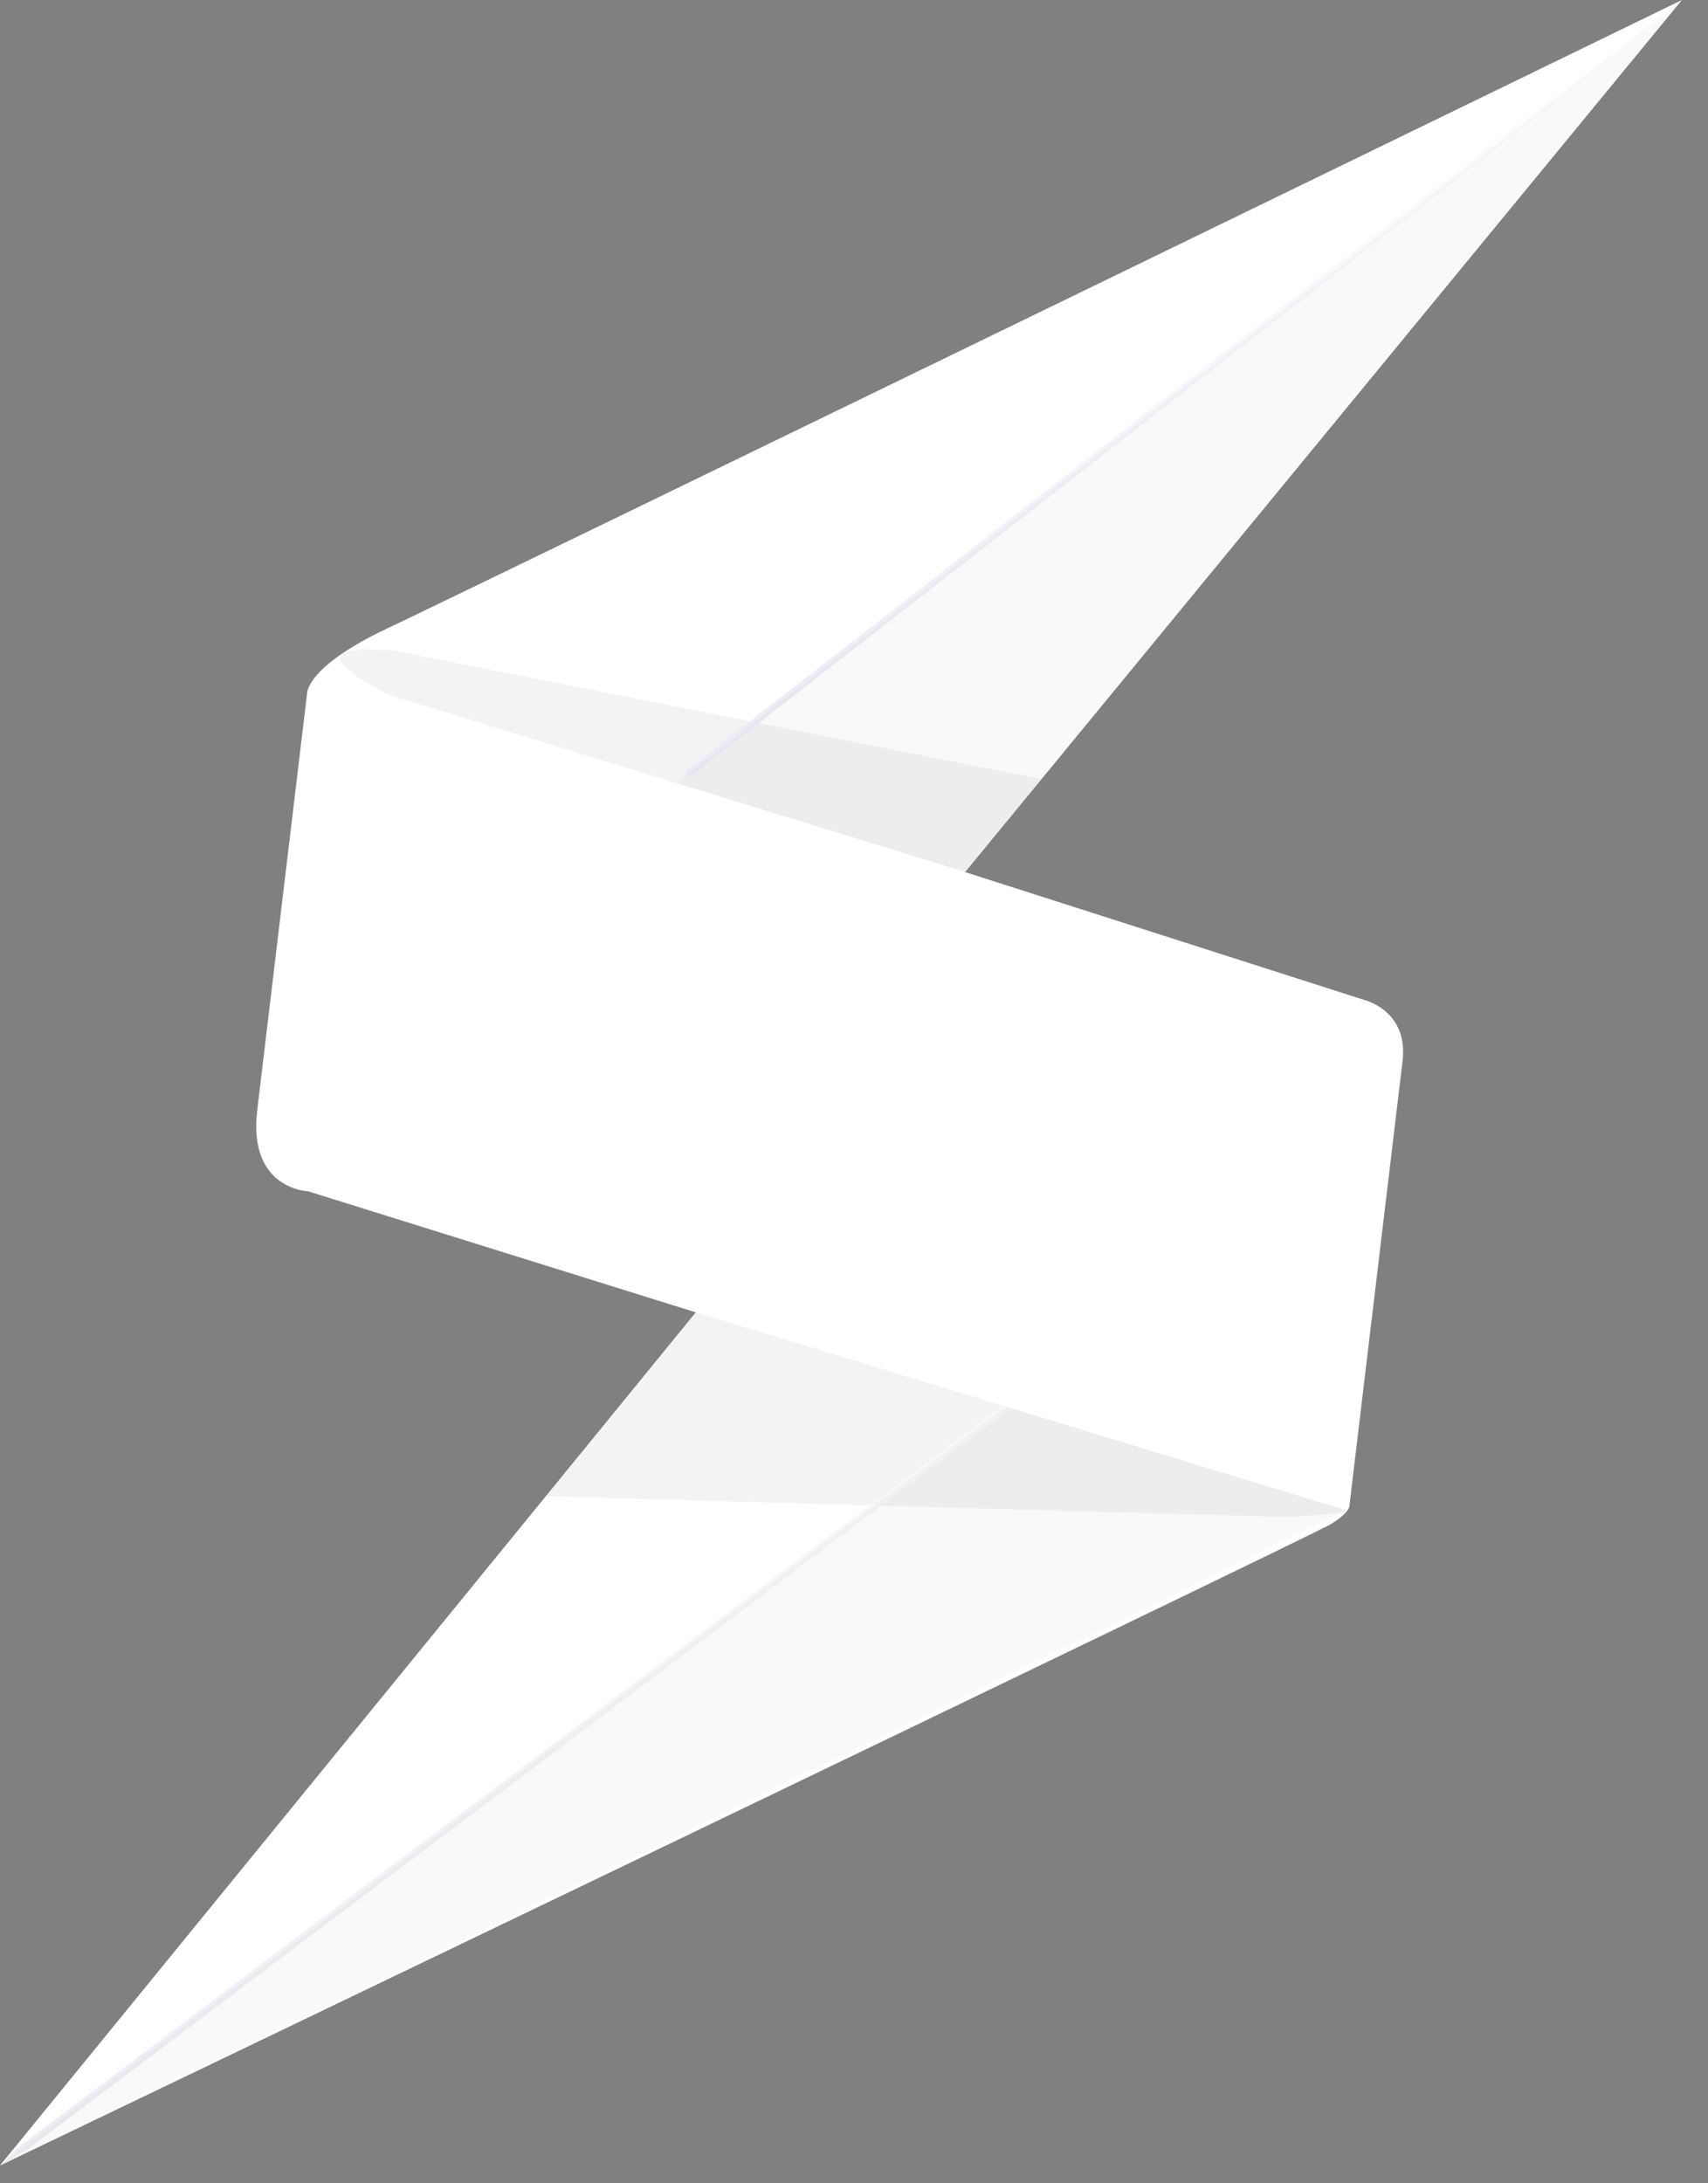
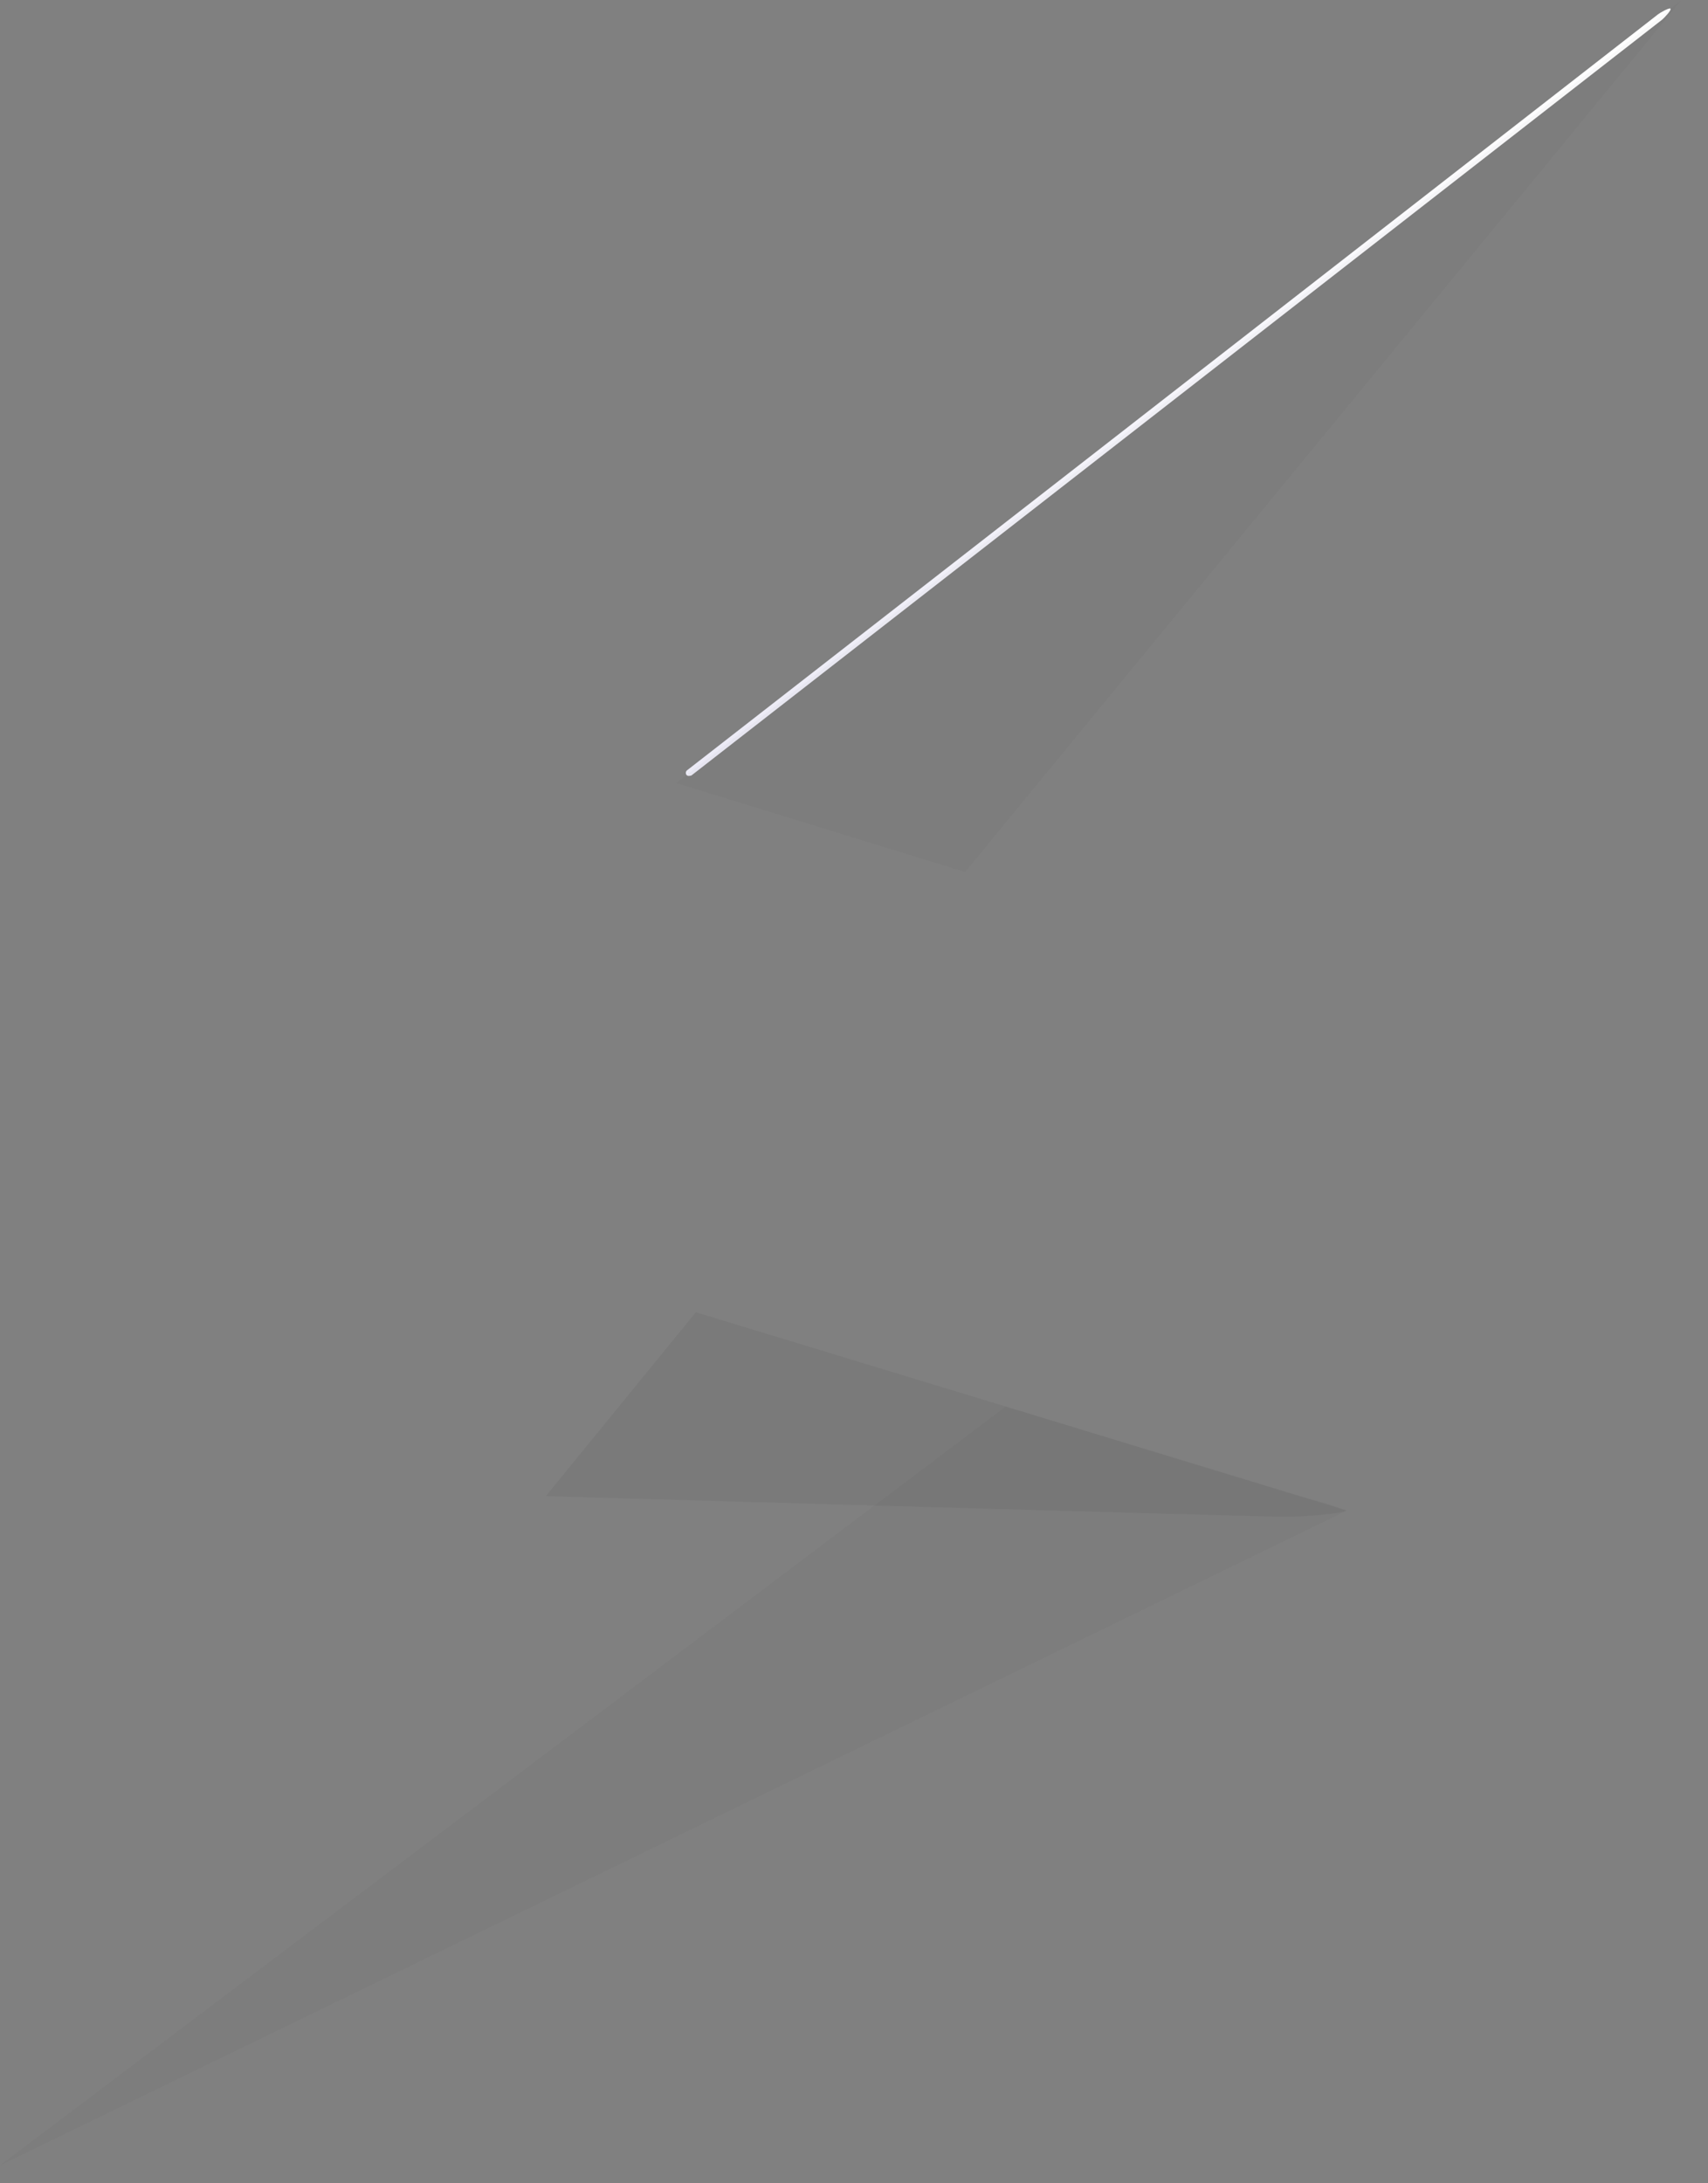
<svg xmlns="http://www.w3.org/2000/svg" width="54" height="69" viewBox="0 0 54 69" fill="none">
  <rect x="0" y="0" width="54" height="69" fill="#808080" stroke="none" />
-   <path d="M42.087 48.162C42.725 47.771 42.667 47.552 42.667 47.552C42.667 47.552 44.156 35.112 44.344 33.526C44.534 31.94 43.136 31.603 43.136 31.603L30.513 27.561L53.175 0C53.175 0 14.763 18.676 12.237 19.864C9.711 21.052 9.711 21.891 9.711 21.891C9.711 21.891 8.433 32.578 8.133 35.082C7.833 37.587 9.73 37.646 9.73 37.646L21.997 41.475L0 68.438C0 68.438 41.45 48.551 42.087 48.162Z" fill="url(#paint0_linear_1266_33314)" />
-   <path opacity="0.05" d="M32.927 24.623L30.509 27.555L12.29 21.956C12.29 21.956 8.72 20.23 12.466 20.564L32.927 24.623Z" fill="black" />
  <path opacity="0.05" d="M22 41.473L41.354 47.358C42.089 47.558 42.372 47.674 42.544 47.725C42.715 47.777 41.51 47.951 40.42 47.933C39.331 47.915 17.257 47.283 17.257 47.283L22 41.473Z" fill="black" />
  <path d="M21.707 24.494C21.67 24.449 21.676 24.381 21.722 24.344L52.417 0.455C52.462 0.417 52.777 0.23 52.815 0.276C52.852 0.322 52.598 0.583 52.552 0.62L21.858 24.509C21.762 24.535 21.73 24.521 21.707 24.494Z" fill="url(#paint1_linear_1266_33314)" />
-   <path opacity="0.102" d="M42.519 47.665C42.494 47.665 10.034 21.549 10.034 21.549C9.987 21.511 9.979 21.439 10.018 21.391C10.056 21.342 10.126 21.334 10.173 21.374L42.589 47.465C42.636 47.504 42.644 47.575 42.605 47.623C42.583 47.65 42.551 47.665 42.519 47.665Z" fill="url(#paint2_linear_1266_33314)" />
-   <path d="M0.141 68.342C0.105 68.292 0.657 67.802 0.706 67.765L31.637 44.455C31.686 44.418 31.756 44.428 31.792 44.479C31.829 44.529 31.819 44.6 31.769 44.638L0.838 67.948C0.738 67.97 0.163 68.373 0.141 68.342Z" fill="url(#paint3_linear_1266_33314)" />
  <path opacity="0.025" d="M0.007 68.43L31.795 44.451L42.575 47.741L0.007 68.43Z" fill="black" />
  <path opacity="0.025" d="M53.142 0.021L21.385 24.747L30.512 27.556L53.142 0.021Z" fill="black" />
  <defs>
    <linearGradient id="paint0_linear_1266_33314" x1="58.457" y1="27.803" x2="-4.694" y2="33.785" gradientUnits="userSpaceOnUse">
      <stop stop-color="white" />
      <stop offset="1" stop-color="white" />
    </linearGradient>
    <linearGradient id="paint1_linear_1266_33314" x1="49.724" y1="24.723" x2="3.117" y2="21.706" gradientUnits="userSpaceOnUse">
      <stop stop-color="white" />
      <stop offset="1" stop-color="#DEDCEF" />
    </linearGradient>
    <linearGradient id="paint2_linear_1266_33314" x1="9.993" y1="21.349" x2="9.993" y2="47.665" gradientUnits="userSpaceOnUse">
      <stop stop-color="white" />
      <stop offset="1" stop-color="white" />
    </linearGradient>
    <linearGradient id="paint3_linear_1266_33314" x1="27.537" y1="70.103" x2="-17.96" y2="65.156" gradientUnits="userSpaceOnUse">
      <stop stop-color="#F8F8F8" />
      <stop offset="1" stop-color="#E6E5F1" />
    </linearGradient>
  </defs>
</svg>